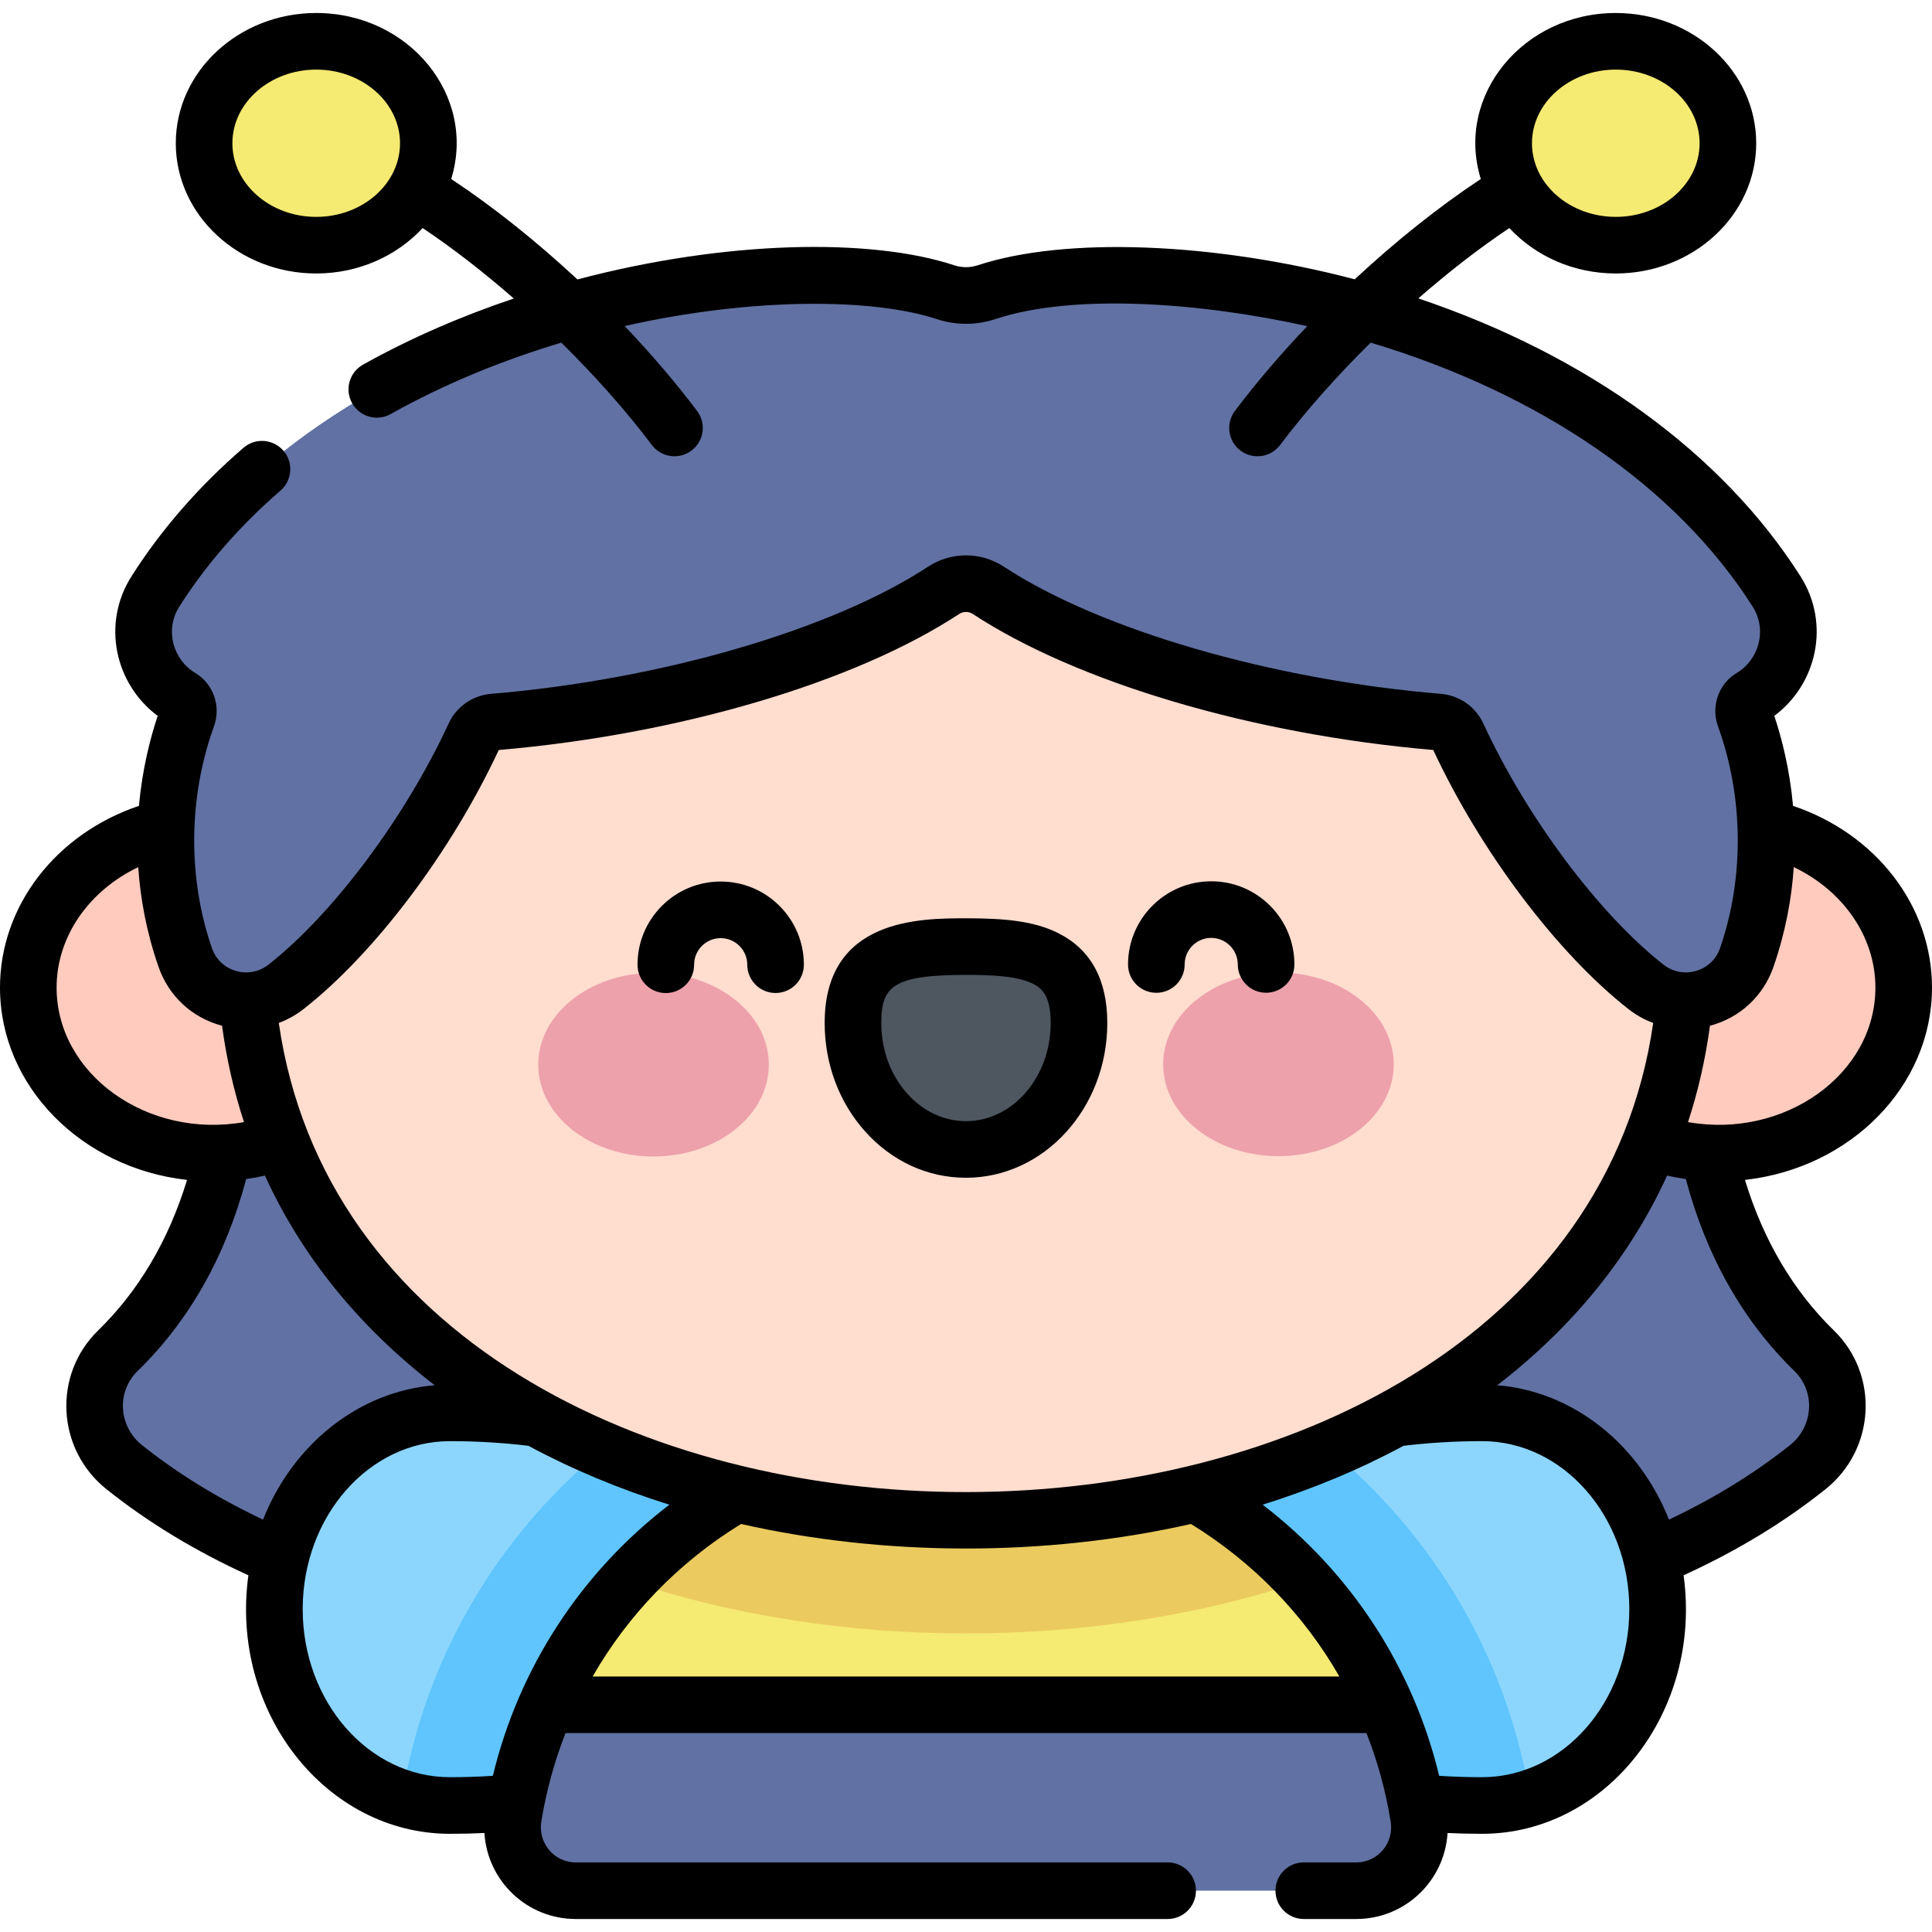
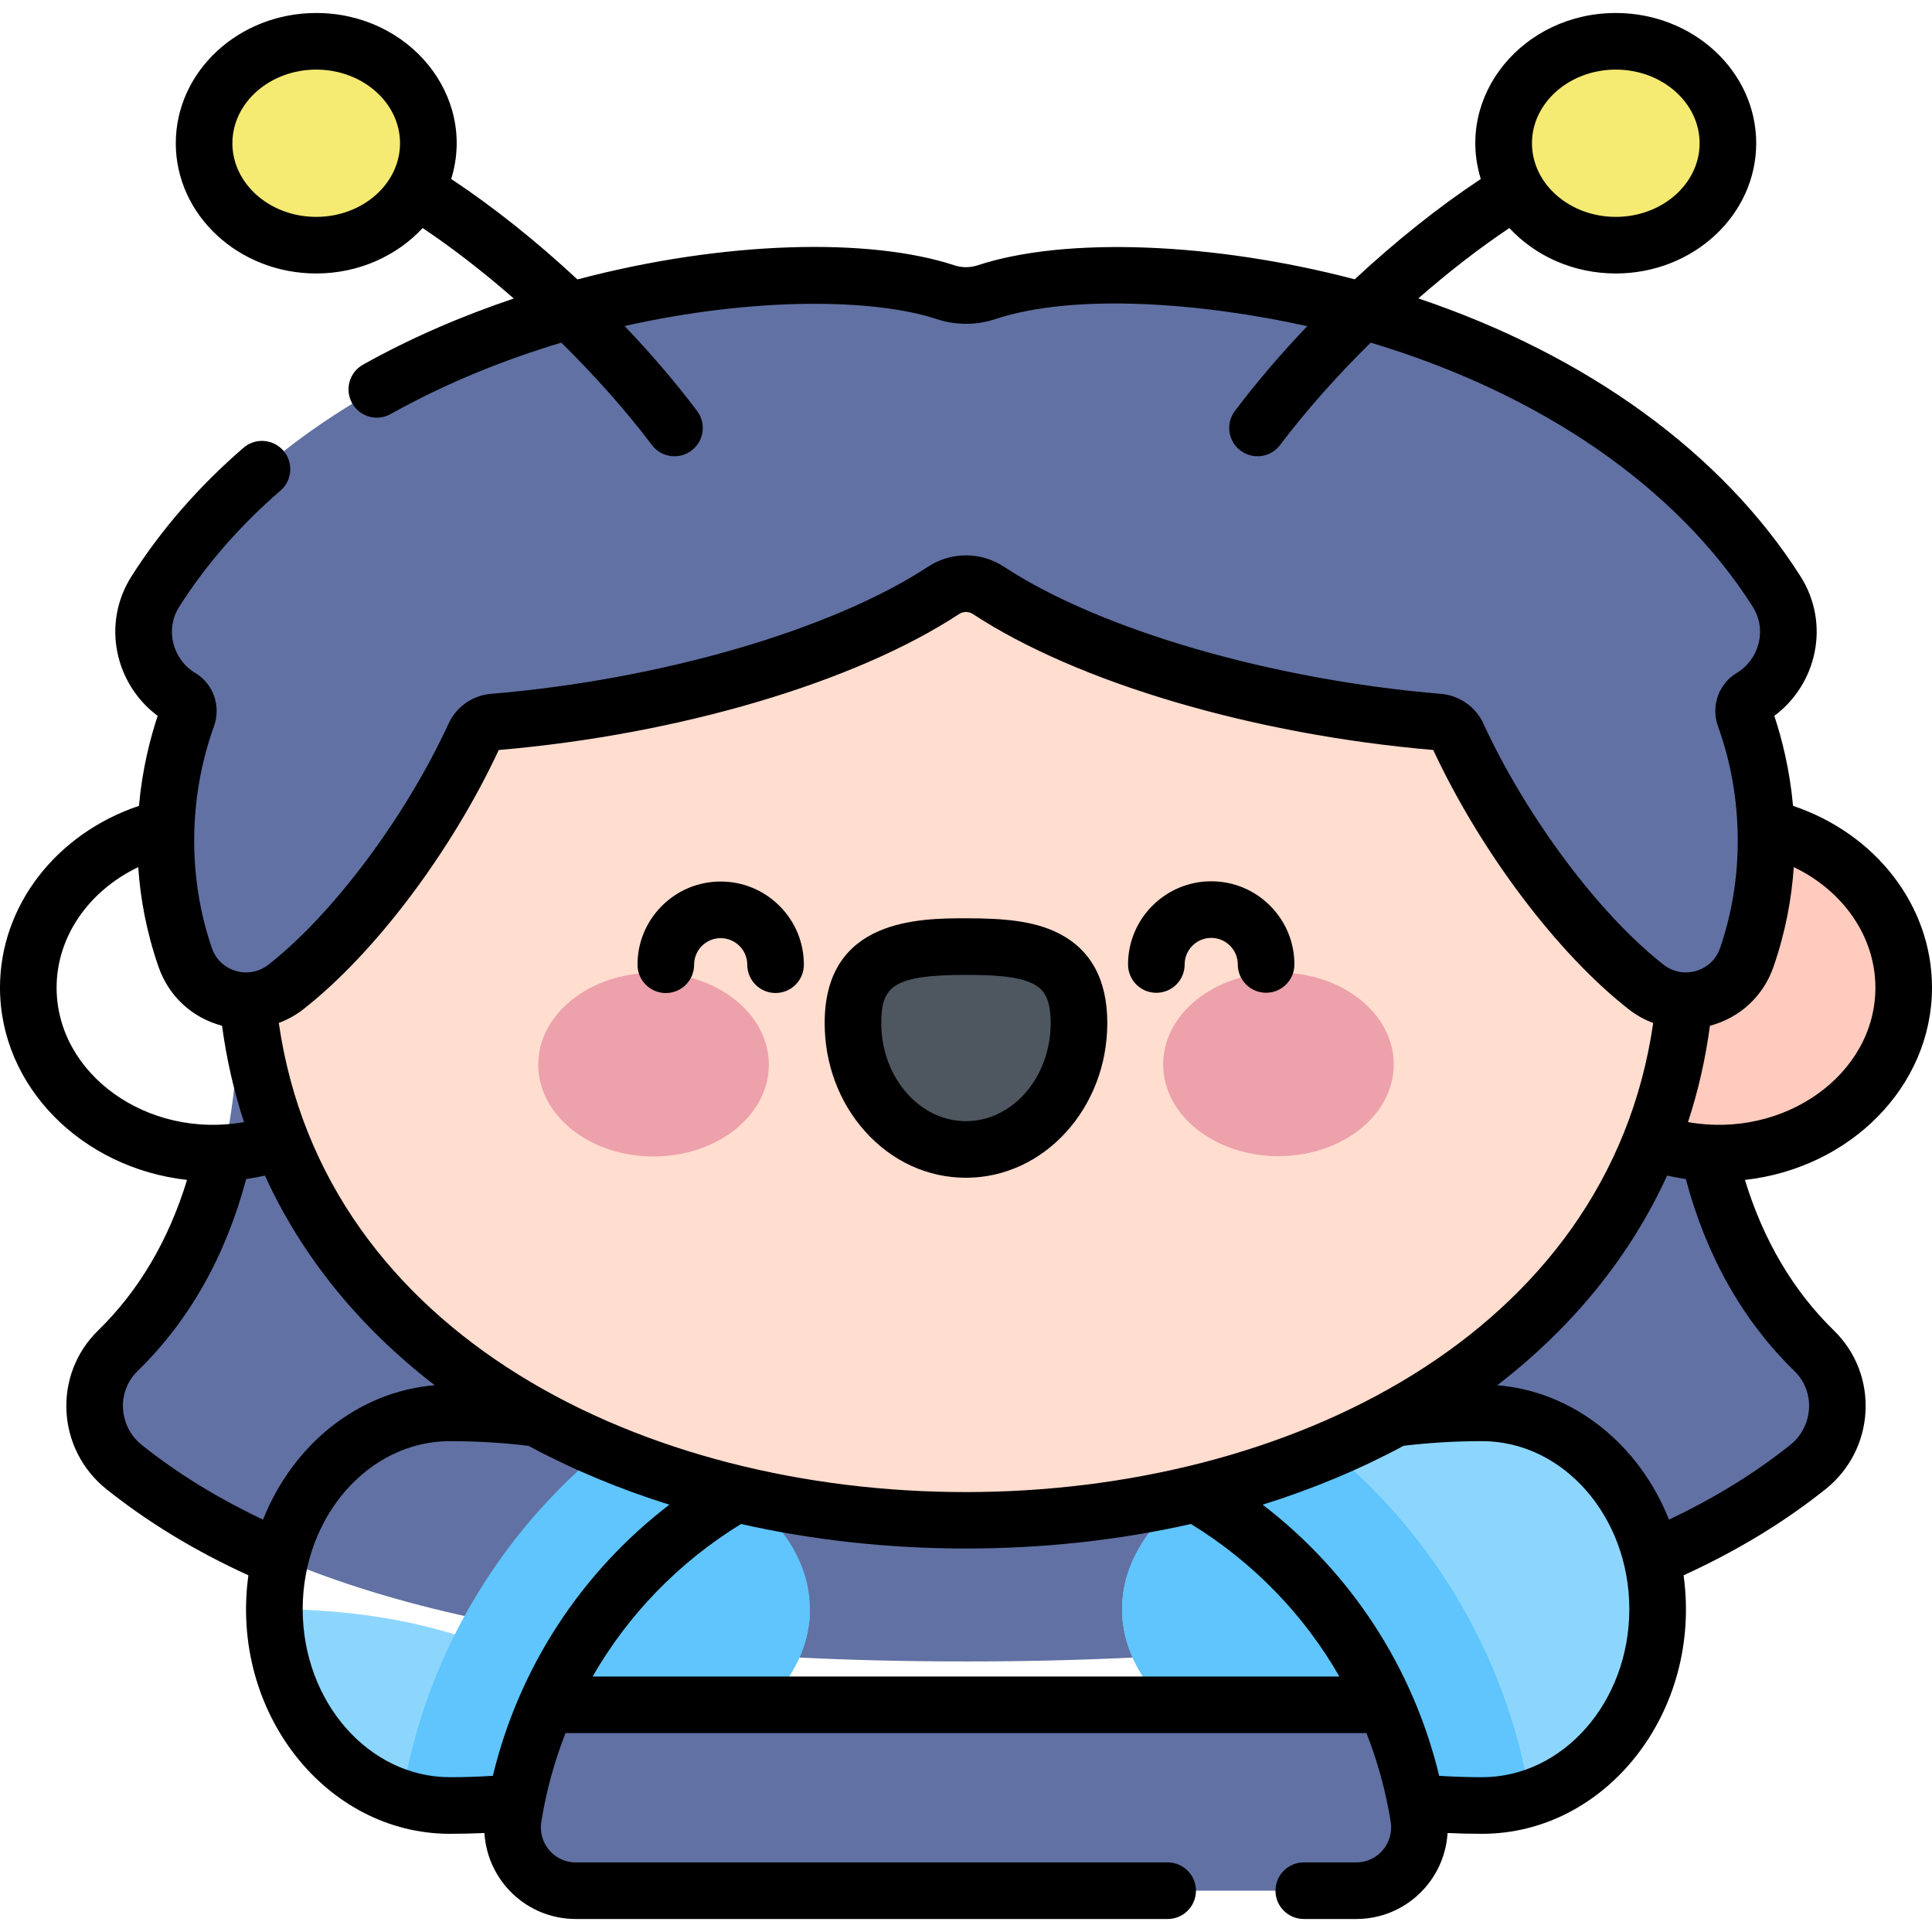
<svg xmlns="http://www.w3.org/2000/svg" id="Capa_1" enable-background="new 0 0 512 512" height="512" viewBox="0 0 512 512" width="512">
  <g>
    <path d="m448.807 265.987c0 28.662 4.825 65.528 31.957 91.974 8.884 8.659 8.017 23.126-1.688 30.854-36.27 28.879-98.045 51.486-223.076 51.486s-186.806-22.607-223.077-51.486c-9.705-7.728-10.572-22.195-1.688-30.854 27.133-26.446 31.957-63.312 31.957-91.974z" fill="#6171a3" />
-     <ellipse cx="56.485" cy="261.72" fill="#ffcbbe" rx="48.985" ry="43.867" />
    <ellipse cx="455.515" cy="261.72" fill="#ffcbbe" rx="48.985" ry="43.867" />
-     <path d="m214.637 426.449c0 28.735-40.468 52.03-95.388 52.03-25.7 0-46.534-23.295-46.534-52.03s20.834-52.03 46.534-52.03c54.92 0 95.388 23.295 95.388 52.03z" fill="#8cd6fe" />
+     <path d="m214.637 426.449c0 28.735-40.468 52.03-95.388 52.03-25.7 0-46.534-23.295-46.534-52.03c54.92 0 95.388 23.295 95.388 52.03z" fill="#8cd6fe" />
    <path d="m297.363 426.449c0 28.735 40.468 52.03 95.388 52.03 25.7 0 46.534-23.295 46.534-52.03s-20.834-52.03-46.534-52.03c-54.92 0-95.388 23.295-95.388 52.03z" fill="#8cd6fe" />
    <path d="m405.516 476.48c-6.407-39.218-27.796-73.221-57.981-96.138-30.51 8.697-50.173 26.079-50.173 46.107 0 28.735 40.468 52.03 95.388 52.03 4.43 0 8.708-.707 12.766-1.999z" fill="#5fc5fc" />
    <path d="m119.249 478.479c54.92 0 95.388-23.294 95.388-52.03 0-20.028-19.663-37.41-50.172-46.107-30.162 22.892-51.566 56.866-57.982 96.138 4.059 1.292 8.337 1.999 12.766 1.999z" fill="#5fc5fc" />
-     <path d="m256 473.598 111.096-21.809c-18.901-42.558-61.529-72.241-111.096-72.241s-92.196 29.684-111.097 72.241z" fill="#f5ea72" />
-     <path d="m256 432.872c31.657 0 62.011-4.821 89.516-13.971-22.21-24.187-54.09-39.353-89.516-39.353s-67.306 15.166-89.516 39.353c27.505 9.15 57.859 13.971 89.516 13.971z" fill="#ebca5f" />
    <path d="m447.021 251.503c0 92.951-85.523 151.369-191.021 151.369s-191.021-58.418-191.021-151.369 85.523-168.303 191.021-168.303 191.021 75.352 191.021 168.303z" fill="#ffddcf" />
    <path d="m470.793 156.707c-48.847-76.764-167.22-93.167-209.339-79.279-3.544 1.168-7.364 1.168-10.907 0-42.12-13.888-160.493 2.516-209.34 79.279-6.285 9.877-2.687 22.477 6.706 28.084 1.755 1.047 2.433 3.236 1.737 5.158-6.3 17.412-8.616 40.594-.556 63.811 3.836 11.048 17.462 15.002 26.671 7.794 17.865-13.984 37.741-40.228 49.958-66.71.921-1.997 2.859-3.314 5.051-3.497 46.121-3.843 92.427-17.259 119.277-34.889 3.613-2.373 8.283-2.373 11.896 0 26.849 17.63 73.156 31.046 119.277 34.889 2.191.183 4.13 1.5 5.051 3.497 12.217 26.481 32.093 52.725 49.958 66.71 9.209 7.208 22.835 3.254 26.671-7.794 8.06-23.216 5.744-46.398-.556-63.811-.695-1.922-.017-4.111 1.737-5.158 9.395-5.607 12.993-18.207 6.708-28.084z" fill="#6171a3" />
    <ellipse cx="83.799" cy="37.96" fill="#f5ea72" rx="29.713" ry="27.015" />
    <ellipse cx="428.201" cy="37.96" fill="#f5ea72" rx="29.713" ry="27.015" />
    <path d="m136.047 481.567c-1.646 10.211 6.188 19.488 16.53 19.488h206.844c10.342 0 18.176-9.277 16.53-19.488-1.682-10.431-4.698-20.414-8.856-29.778h-222.192c-4.158 9.363-7.174 19.347-8.856 29.778z" fill="#6171a3" />
    <g>
      <g>
        <path d="m203.749 282.132c.007 13.438-13.667 24.338-30.541 24.346s-30.559-10.878-30.566-24.315c-.007-13.438 13.667-24.338 30.541-24.347 16.874-.008 30.559 10.878 30.566 24.316z" fill="#eda1ab" />
        <path d="m308.251 282.08c.007 13.438 13.691 24.324 30.565 24.315 16.874-.008 30.548-10.908 30.541-24.346s-13.691-24.324-30.566-24.316c-16.873.008-30.547 10.909-30.54 24.347z" fill="#eda1ab" />
        <path d="m285.944 271.091c-.009-18.509-13.419-20.242-29.959-20.233-16.541.008-29.949 1.754-29.939 20.263.009 18.509 13.426 33.506 29.966 33.498s29.941-15.019 29.932-33.528z" fill="#4e5660" />
      </g>
    </g>
    <path d="m512 261.72c0-21.664-14.886-40.777-36.826-48.159-.878-9.69-2.972-17.869-4.968-23.85 11.242-8.353 14.976-24.361 6.914-37.03-20.764-32.631-56.474-58.51-101.246-73.603 7.983-6.972 16.174-13.334 24.118-18.645 6.83 7.365 16.938 12.042 28.209 12.042 20.52 0 37.213-15.483 37.213-34.515s-16.694-34.515-37.213-34.515c-24.577 0-42.592 21.892-35.775 43.993-11.156 7.373-22.605 16.53-33.412 26.585-37.28-9.803-76.716-11.366-99.909-3.718-2.032.669-4.179.668-6.21 0-22.213-7.325-60.641-6.611-99.874 3.751-10.817-10.068-22.279-19.237-33.448-26.618 6.81-22.077-11.173-43.993-35.775-43.993-20.519 0-37.213 15.483-37.213 34.515s16.694 34.515 37.213 34.515c11.27 0 21.379-4.678 28.209-12.042 7.956 5.319 16.16 11.692 24.154 18.677-13.713 4.611-27.257 10.421-39.964 17.531-3.615 2.022-4.905 6.593-2.882 10.208 2.022 3.615 6.594 4.906 10.207 2.882 14.567-8.152 29.982-14.361 45.234-18.925 8.885 8.761 17.141 18.027 23.995 27.124 2.501 3.32 7.205 3.962 10.503 1.477 3.308-2.493 3.97-7.195 1.477-10.503-5.705-7.572-12.21-15.166-19.2-22.498 34.51-7.771 66.177-7.291 82.664-1.855 5.104 1.683 10.5 1.684 15.604 0 21.162-6.978 54.949-4.25 82.638 1.884-6.98 7.323-13.476 14.907-19.174 22.469-2.493 3.309-1.831 8.011 1.477 10.503 3.303 2.488 8.007 1.837 10.503-1.477 6.855-9.099 15.113-18.367 24.001-27.129 45.213 13.562 81.118 38.346 101.218 69.934 3.956 6.216 1.638 14.119-4.223 17.616-4.796 2.863-6.877 8.814-4.946 14.15 6.79 18.767 6.981 40.198.523 58.799-2.147 6.182-9.79 8.398-14.963 4.348-17.104-13.388-36.302-39.086-47.771-63.946-2.04-4.421-6.347-7.421-11.238-7.829-44.866-3.738-90.314-16.96-115.783-33.685-6.114-4.014-14.015-4.015-20.129.001-25.469 16.724-70.917 29.946-115.783 33.684-4.891.408-9.197 3.407-11.238 7.829-11.469 24.86-30.667 50.558-47.771 63.946-5.175 4.051-12.817 1.834-14.963-4.348-6.458-18.601-6.267-40.032.523-58.799 1.93-5.336-.149-11.287-4.946-14.15-5.842-3.487-8.192-11.38-4.223-17.617 7.095-11.15 16.112-21.484 26.802-30.717 3.135-2.708 3.481-7.443.773-10.578-2.707-3.135-7.444-3.482-10.578-.773-11.796 10.188-21.772 21.633-29.652 34.016-8.062 12.669-4.328 28.678 6.914 37.031-1.995 5.98-4.089 14.159-4.968 23.849-21.936 7.381-36.822 26.493-36.822 48.158 0 26.194 21.676 47.856 49.57 50.969-4.885 15.985-12.781 29.386-23.57 39.901-12.081 11.778-11.01 31.533 2.252 42.092 11.098 8.837 23.443 16.32 37.578 22.789-4.992 36.2 20.563 68.508 53.419 68.508 3.056 0 6.107-.071 9.13-.211.785 12.74 11.32 22.787 24.199 22.787h156.862c4.142 0 7.5-3.358 7.5-7.5s-3.358-7.5-7.5-7.5h-156.862c-5.831 0-10.021-5.243-9.126-10.794 1.309-8.12 3.478-15.976 6.417-23.472h212.263c2.939 7.496 5.108 15.352 6.417 23.471.895 5.554-3.298 10.794-9.126 10.794h-13.906c-4.142 0-7.5 3.358-7.5 7.5s3.358 7.5 7.5 7.5h13.906c12.867 0 23.413-10.035 24.199-22.787 3.024.14 6.074.211 9.13.211 32.878 0 58.407-32.335 53.419-68.508 14.135-6.469 26.48-13.953 37.579-22.789 13.253-10.552 14.341-30.306 2.251-42.092-10.789-10.515-18.687-23.916-23.572-39.901 27.893-3.111 49.571-24.774 49.571-50.968zm-83.799-243.275c12.249 0 22.213 8.754 22.213 19.515s-9.965 19.515-22.213 19.515-22.213-8.754-22.213-19.515c0-10.76 9.965-19.515 22.213-19.515zm-344.402 39.031c-12.248 0-22.213-8.754-22.213-19.515s9.965-19.515 22.213-19.515 22.213 8.754 22.213 19.515c0 10.76-9.965 19.515-22.213 19.515zm-3.41 209.983c18.926-14.815 39.189-41.713 51.788-68.704 47.631-4.076 94.316-17.855 121.991-36.028 1.113-.73 2.551-.73 3.663-.001 27.676 18.173 74.361 31.953 121.991 36.028 12.599 26.992 32.862 53.89 51.788 68.704 1.991 1.558 4.189 2.777 6.505 3.646-23.949 165.57-340.25 165.937-364.233-.016 2.315-.869 4.517-2.072 6.507-3.629zm-65.389-5.739c0-13.503 8.545-25.656 21.634-31.92.555 8.258 2.16 17.156 5.376 26.42 2.648 7.626 8.702 13.439 16.836 15.616 1.182 8.805 3.124 17.33 5.819 25.533-25.624 4.532-49.665-12.708-49.665-35.649zm22.595 121.228c-6.076-4.838-6.867-14.02-1.125-19.616 13.669-13.323 23.325-30.424 28.769-50.874 1.669-.237 3.325-.542 4.964-.915 9.71 21.27 24.852 40.026 45 55.561-20.396 1.673-37.67 15.862-45.496 35.613-12.024-5.699-22.602-12.197-32.112-19.769zm93.015 87.666c-3.744.236-7.543.365-11.361.365-21.523 0-39.034-19.976-39.034-44.53s17.51-44.53 39.034-44.53c7.07 0 14.047.424 20.778 1.23 11.581 6.236 24.112 11.459 37.362 15.612-23.381 17.924-39.861 43.161-46.779 71.853zm26.444-26.325c9.377-16.345 22.8-30.269 39.327-40.418 37.674 8.515 80.191 8.825 119.238 0 16.527 10.149 29.951 24.073 39.327 40.418zm235.697 26.69c-3.816 0-7.615-.129-11.357-.365-6.918-28.693-23.401-53.929-46.781-71.854 13.249-4.152 25.779-9.375 37.36-15.611 6.731-.806 13.708-1.23 20.778-1.23 21.523 0 39.034 19.976 39.034 44.53s-17.511 44.53-39.034 44.53zm82.778-107.647c5.743 5.597 4.951 14.778-1.124 19.616-9.511 7.572-20.089 14.07-32.113 19.769-7.826-19.751-25.099-33.94-45.496-35.613 20.147-15.535 35.29-34.292 45-55.561 1.64.374 3.295.678 4.964.915 5.445 20.45 15.101 37.551 28.769 50.874zm-28.195-65.963c2.695-8.202 4.636-16.726 5.819-25.529 8.169-2.183 14.204-8.036 16.837-15.62 3.217-9.267 4.823-18.167 5.377-26.428 13.089 6.265 21.633 18.424 21.633 31.928 0 23.034-24.152 40.163-49.666 35.649zm-191.338 14.75h.019c20.65-.01 37.44-18.417 37.429-41.032-.006-11.428-4.343-19.418-12.892-23.748-6.515-3.3-14.493-3.982-24.461-3.982h-.11c-12.155.006-37.449.019-37.436 27.767.005 10.798 3.803 20.987 10.694 28.69 7.099 7.936 16.6 12.305 26.757 12.305zm-.008-53.761h.12c6.768 0 13.579.293 17.667 2.363 2.423 1.227 4.665 3.333 4.669 10.374.007 14.343-10.058 26.018-22.436 26.024h-.011c-5.832 0-11.363-2.594-15.578-7.305-4.429-4.951-6.87-11.591-6.874-18.697-.005-9.721 3.09-12.749 22.443-12.759zm50.454 4.746h.004c4.142-.002 7.499-3.362 7.496-7.504-.002-3.883 3.156-7.044 7.039-7.046h.004c3.881 0 7.04 3.157 7.042 7.039.002 4.142 3.359 7.497 7.5 7.497h.004c4.142-.002 7.499-3.361 7.496-7.503-.003-5.888-2.298-11.422-6.464-15.584-4.163-4.159-9.695-6.449-15.579-6.449h-.011c-12.155.007-22.038 9.9-22.031 22.054.003 4.141 3.36 7.496 7.5 7.496zm-129.996.065h.004c4.142-.002 7.498-3.362 7.496-7.504-.001-1.881.73-3.65 2.06-4.981s3.098-2.064 4.979-2.066h.004c3.881 0 7.041 3.157 7.043 7.039.002 4.142 3.359 7.497 7.5 7.497h.003c4.143-.002 7.499-3.361 7.497-7.503-.003-5.888-2.298-11.422-6.464-15.583-4.163-4.159-9.695-6.449-15.579-6.449h-.011c-5.888.003-11.422 2.298-15.584 6.464-4.161 4.165-6.451 9.702-6.448 15.59.003 4.142 3.36 7.496 7.5 7.496z" />
  </g>
</svg>